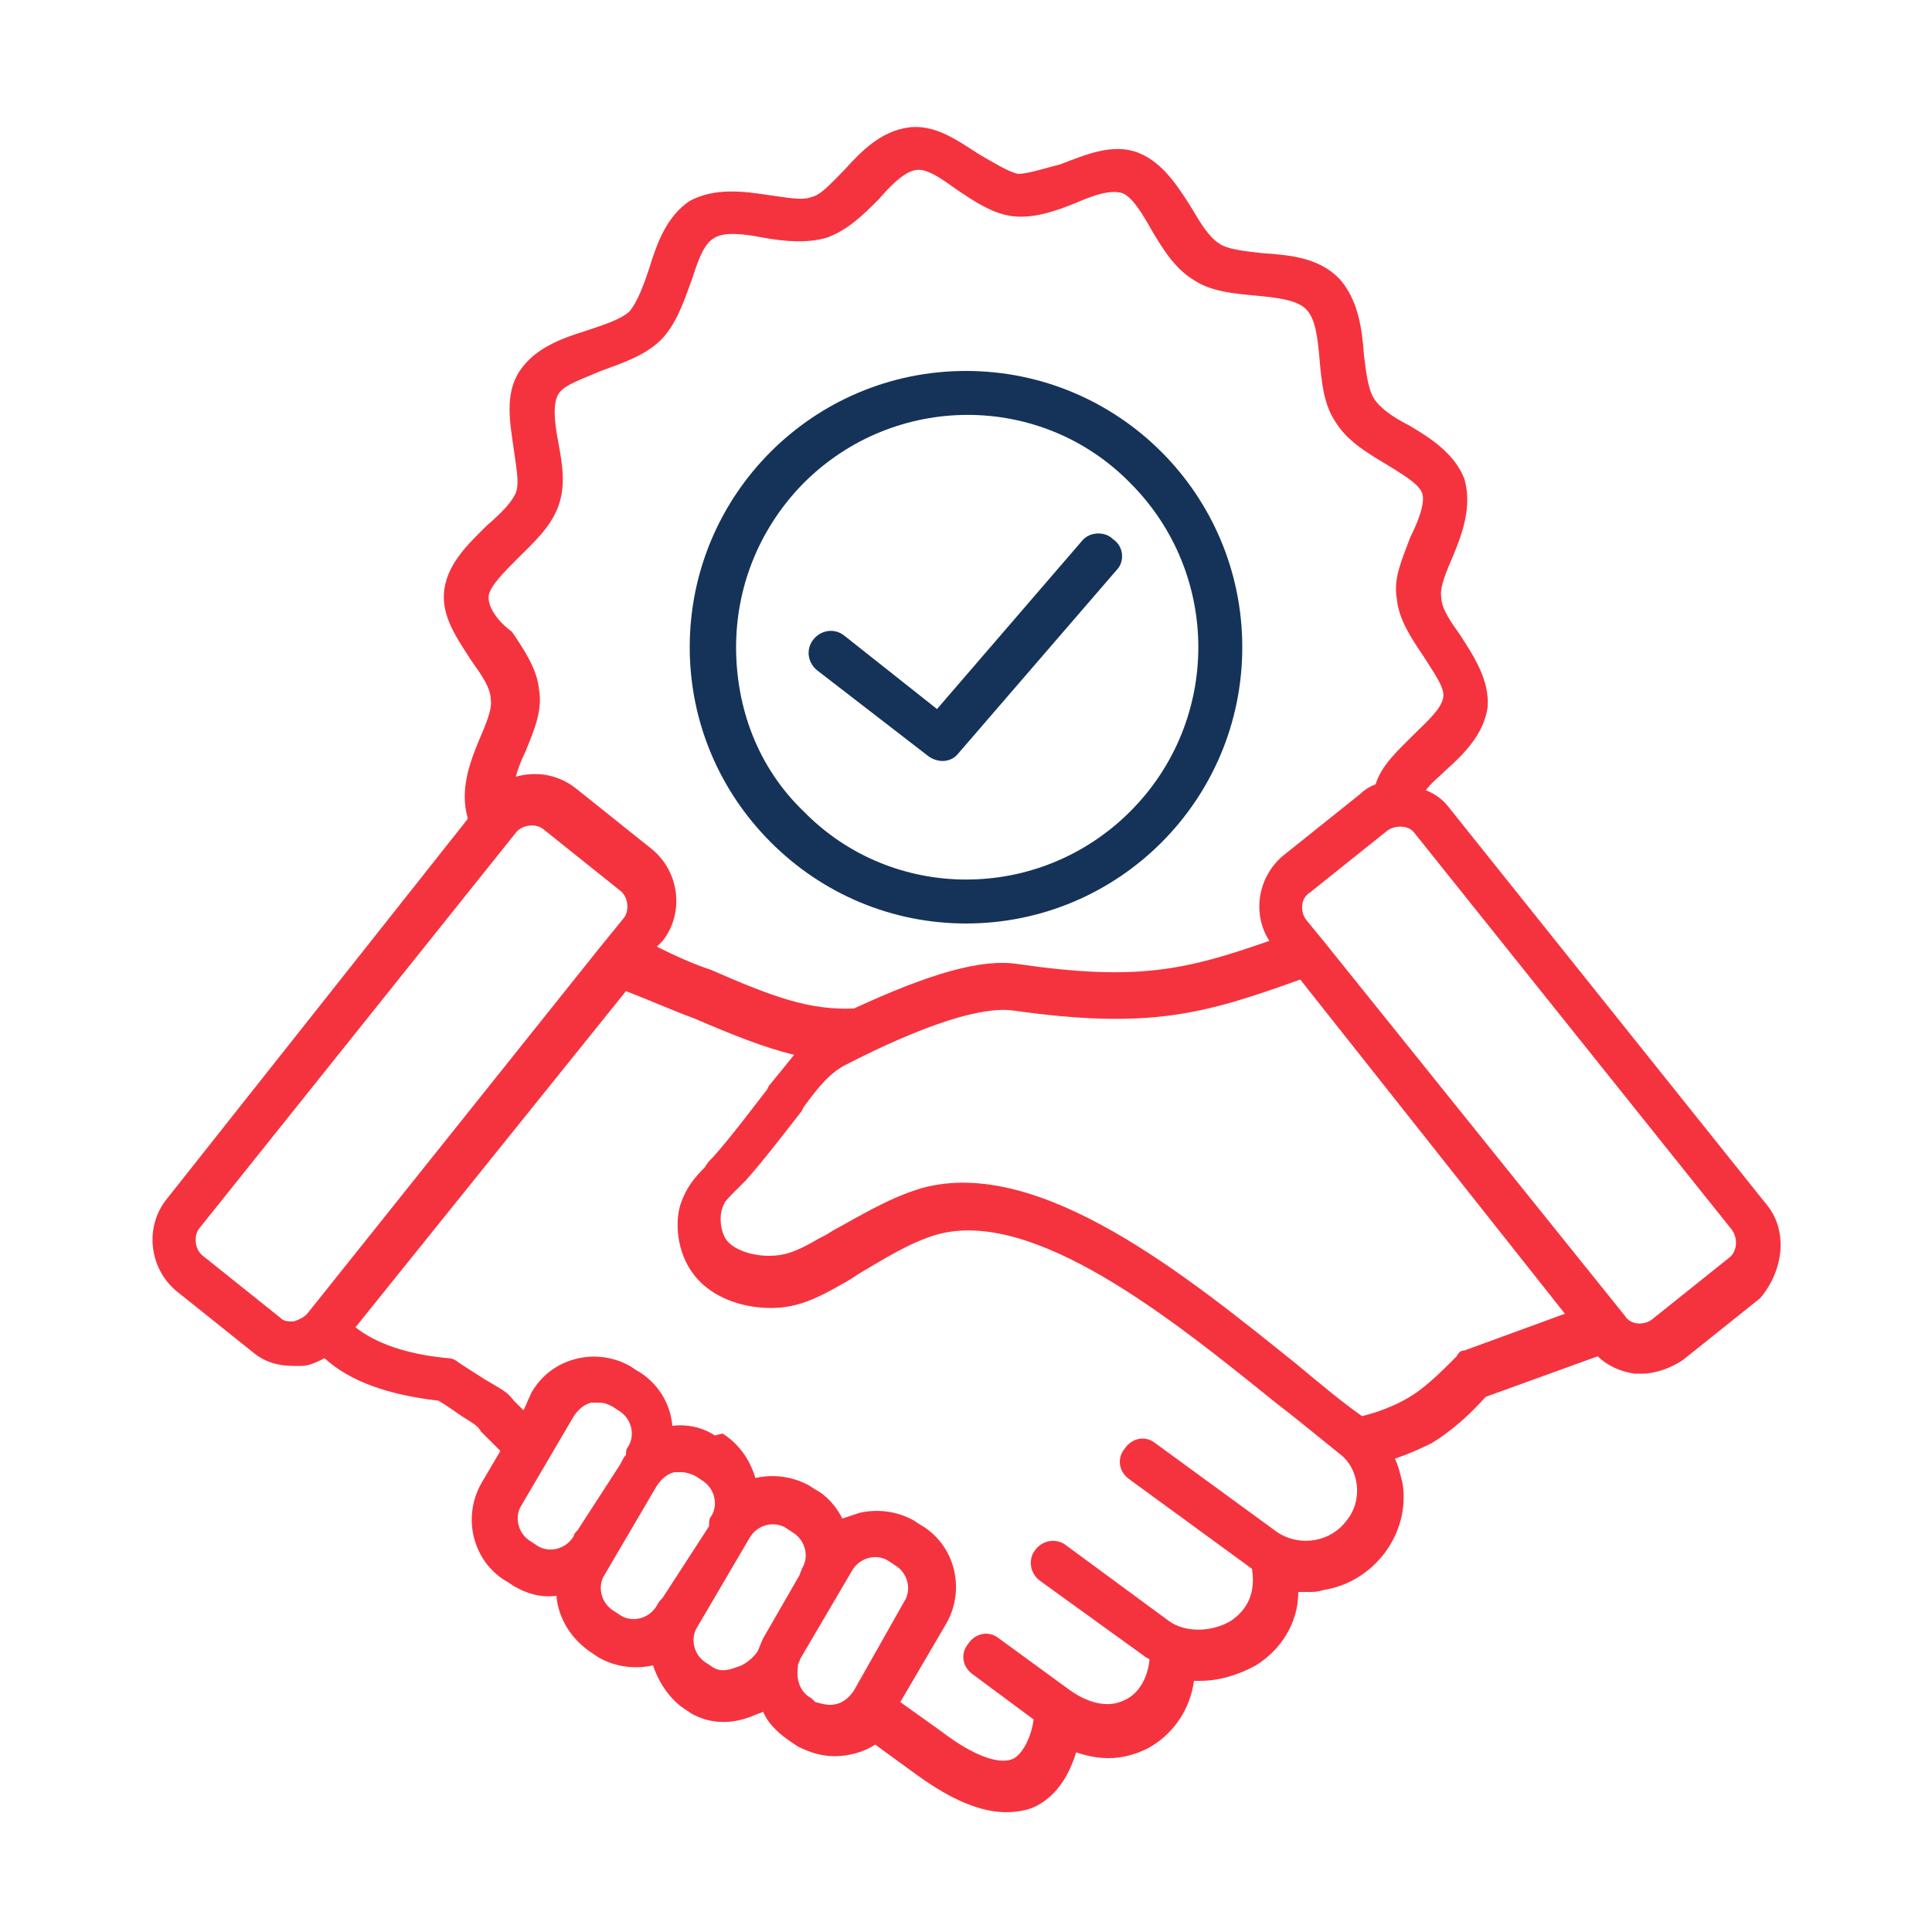
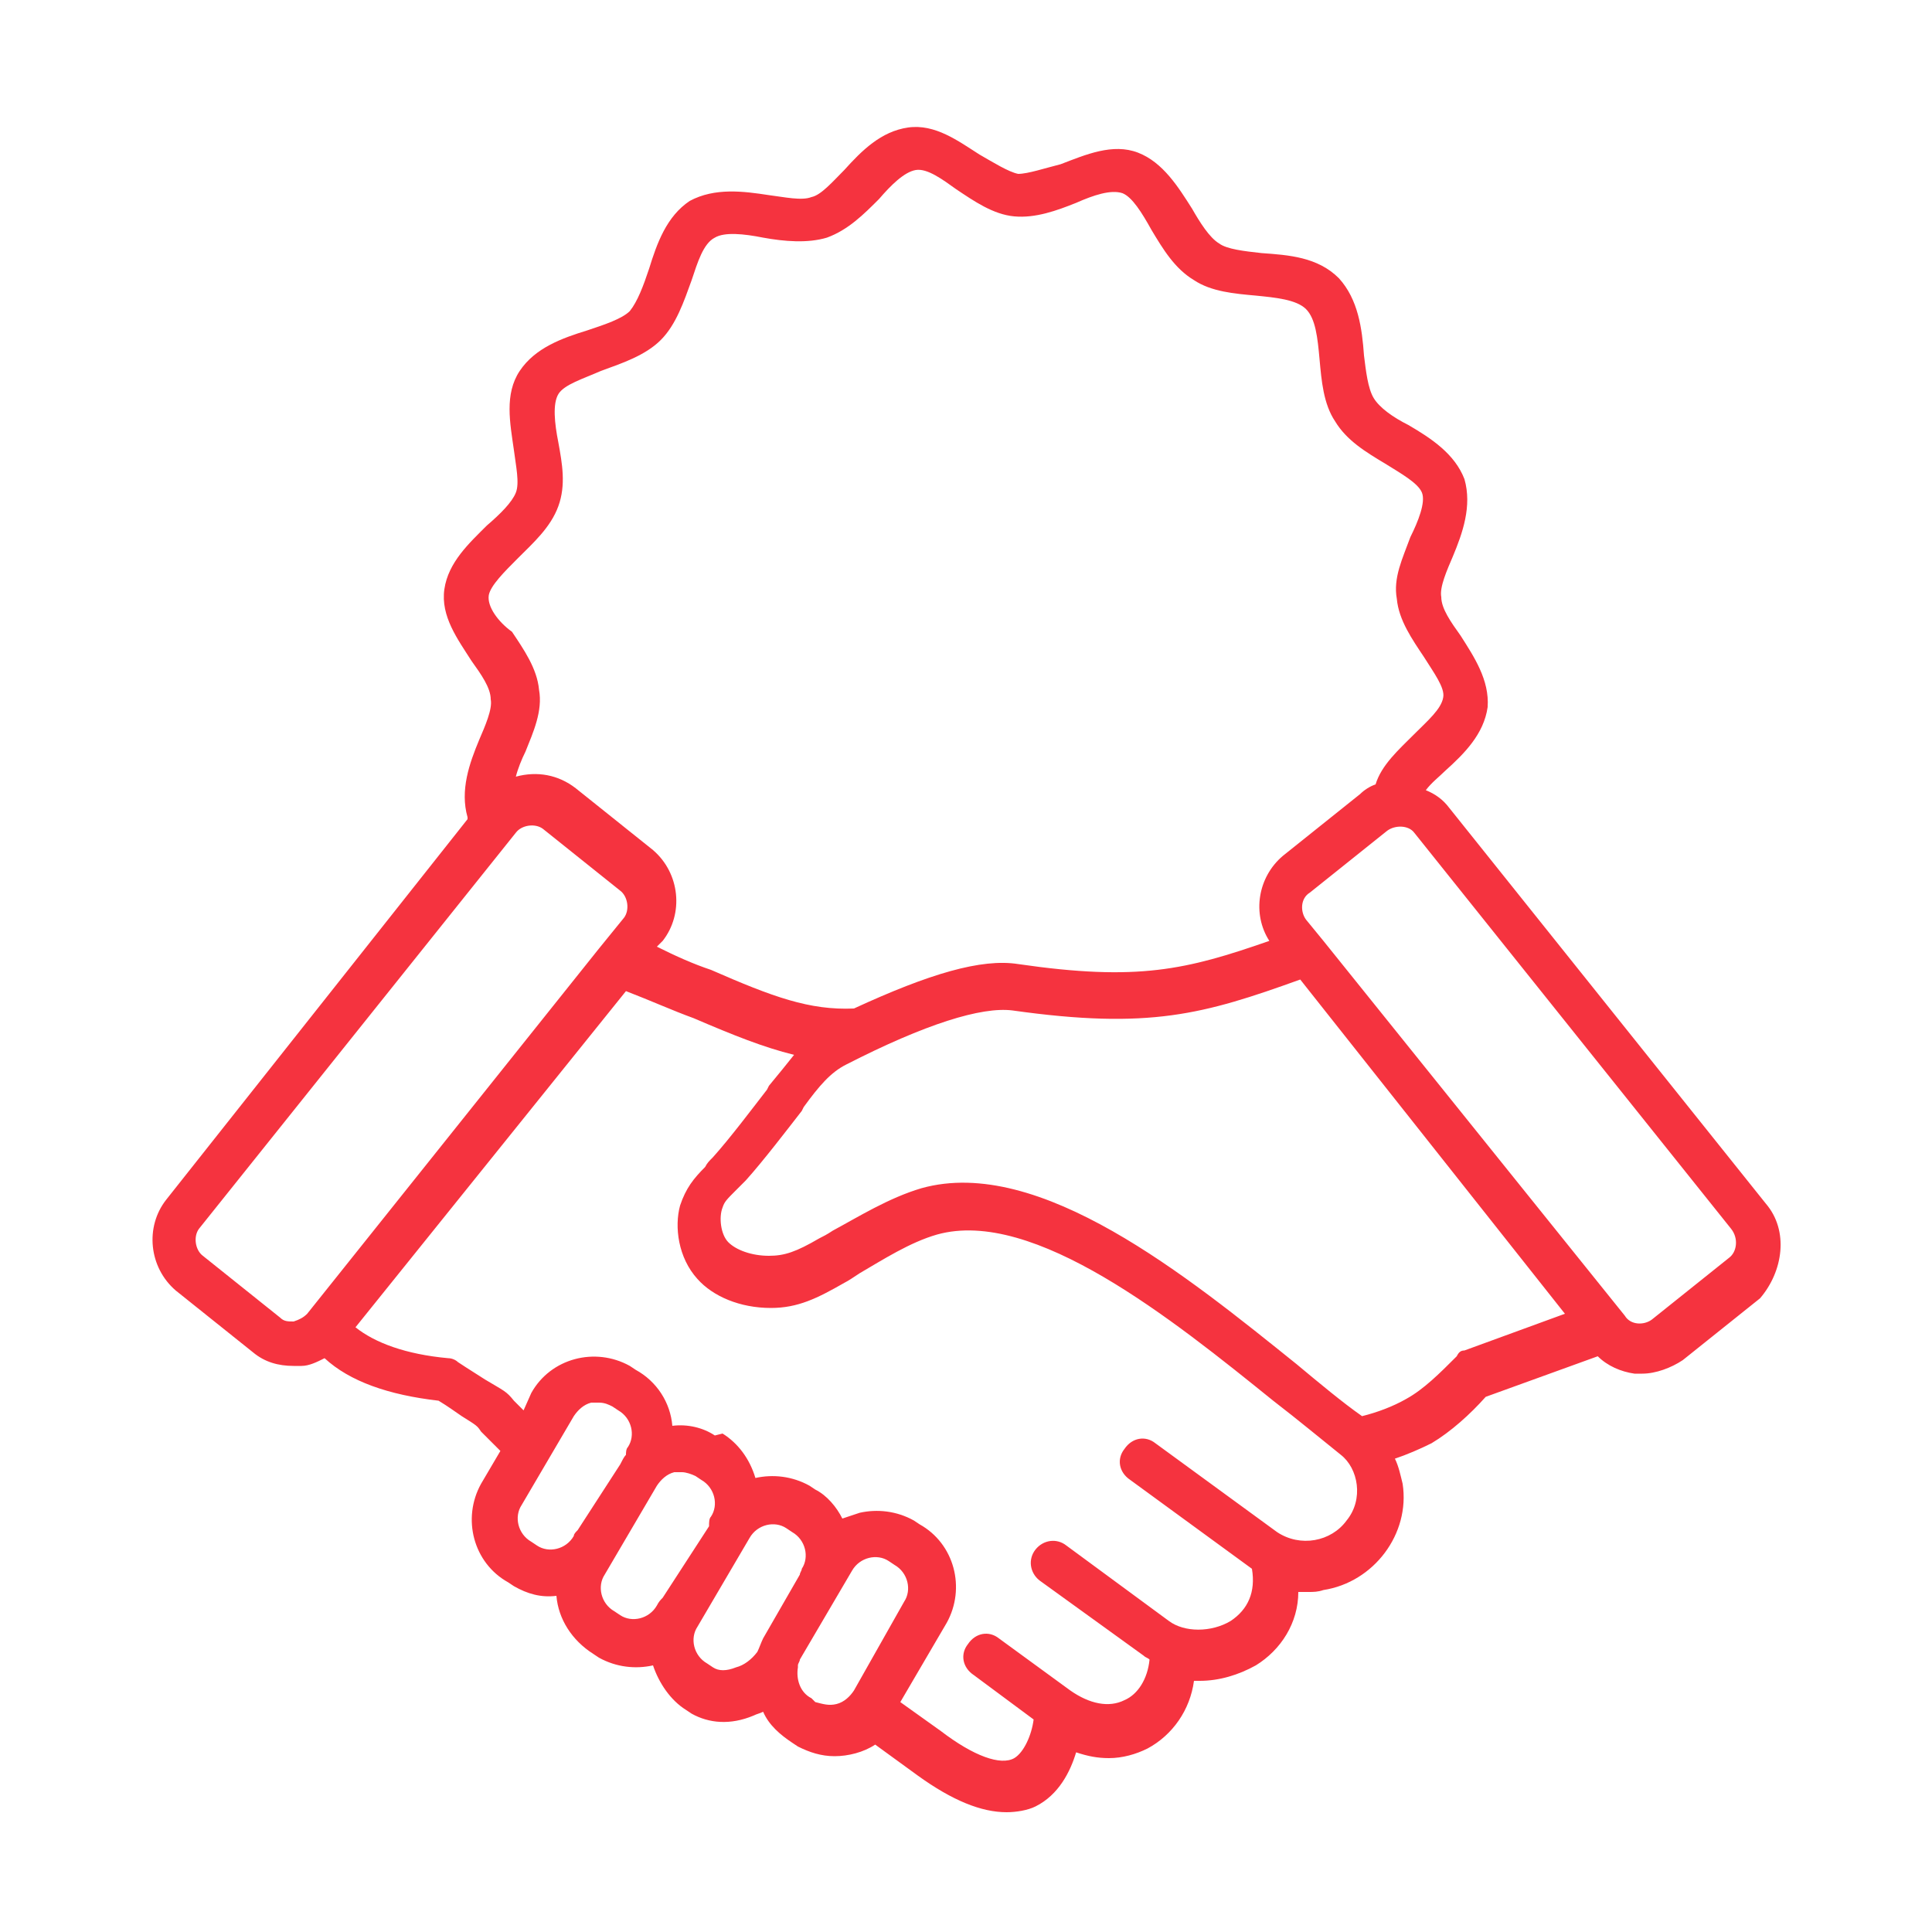
<svg xmlns="http://www.w3.org/2000/svg" id="Layer_1" x="0px" y="0px" viewBox="0 0 100 100" style="enable-background:new 0 0 100 100;" xml:space="preserve">
  <style type="text/css">	.st0{opacity:0.89;fill:none;stroke:#F5333F;stroke-width:2;stroke-miterlimit:10;}	.st1{clip-path:url(#SVGID_00000093153863551729119120000004821966392935980945_);}	.st2{clip-path:url(#SVGID_00000024683410476169837820000001949679817556254863_);}	.st3{fill:#F5333F;}	.st4{fill:none;stroke:#F5333F;stroke-width:2;stroke-miterlimit:10;}	.st5{fill:url(#SVGID_00000088842615704287254960000016815535124359138433_);}	.st6{opacity:0.4;fill:none;stroke:#F5333F;stroke-width:2;stroke-miterlimit:10;}	.st7{clip-path:url(#SVGID_00000079473247828832551610000005843683335562580659_);}	.st8{clip-path:url(#SVGID_00000053542721411046549040000008143115414514436279_);}	.st9{fill:none;stroke:#E43745;stroke-width:2;stroke-miterlimit:10;}	.st10{fill:#153359;}</style>
  <g>
    <path class="st3" d="M91.4,62.3L75,41.8c-0.3-0.4-0.7-0.7-1.2-0.9c0.3-0.4,0.7-0.7,1-1c1-0.9,2-1.9,2.2-3.3   c0.1-1.4-0.7-2.6-1.4-3.7c-0.5-0.7-1-1.4-1-2c-0.1-0.5,0.3-1.4,0.6-2.1c0.5-1.2,1-2.6,0.6-4c-0.5-1.3-1.7-2.1-2.9-2.8   c-0.8-0.4-1.5-0.9-1.8-1.4c-0.3-0.5-0.4-1.4-0.5-2.2c-0.1-1.4-0.3-2.9-1.3-4c-1.1-1.1-2.6-1.2-4-1.3c-0.9-0.1-1.8-0.2-2.2-0.5   c-0.5-0.3-1-1.1-1.4-1.8c-0.7-1.1-1.5-2.4-2.8-2.9c-1.3-0.5-2.7,0.1-4,0.6C54.1,8.7,53.2,9,52.7,9c-0.5-0.1-1.3-0.6-2-1   c-1.1-0.7-2.3-1.6-3.7-1.4c-1.4,0.2-2.4,1.2-3.3,2.2c-0.6,0.6-1.2,1.3-1.7,1.4c-0.5,0.2-1.4,0-2.2-0.1c-1.3-0.2-2.8-0.4-4.1,0.3   c-1.2,0.8-1.7,2.2-2.1,3.5c-0.3,0.9-0.6,1.7-1,2.2c-0.4,0.4-1.3,0.7-2.2,1c-1.3,0.4-2.7,0.9-3.5,2.1c-0.8,1.2-0.5,2.7-0.3,4.1   c0.1,0.8,0.3,1.7,0.1,2.2c-0.2,0.5-0.8,1.1-1.5,1.7c-0.9,0.9-2,1.9-2.2,3.3c-0.2,1.4,0.7,2.6,1.4,3.7c0.5,0.7,1,1.4,1,2   c0.1,0.5-0.3,1.4-0.6,2.1c-0.5,1.2-1,2.6-0.6,4c0,0,0,0.1,0,0.1L8.6,62.1c-1.1,1.4-0.9,3.5,0.5,4.7l4,3.2c0.6,0.5,1.3,0.7,2.1,0.7   c0.1,0,0.3,0,0.4,0c0.4,0,0.8-0.2,1.2-0.4c1.3,1.2,3.3,1.9,5.9,2.2c0.5,0.3,0.9,0.6,1.2,0.8c0.8,0.5,0.8,0.5,1,0.8   c0.2,0.2,0.5,0.5,1,1l-1,1.7c-1,1.8-0.4,4.1,1.4,5.1l0.3,0.2c0.7,0.4,1.4,0.6,2.2,0.5c0.1,1.2,0.8,2.3,1.9,3l0.3,0.2   c0.9,0.5,1.9,0.6,2.8,0.4c0.3,0.9,0.9,1.8,1.7,2.3l0.3,0.2c0.9,0.5,2,0.6,3.2,0.1c0.2-0.1,0.3-0.1,0.5-0.2c0.3,0.7,0.9,1.2,1.5,1.6   l0.3,0.2c0.6,0.3,1.2,0.5,1.9,0.5c0.7,0,1.5-0.2,2.1-0.6l2.2,1.6c1.8,1.3,3.3,1.9,4.6,1.9c0.5,0,1.1-0.1,1.5-0.3   c1.2-0.6,1.8-1.8,2.1-2.8c0.6,0.2,1.1,0.3,1.7,0.3c0.7,0,1.4-0.2,2-0.5c1.3-0.7,2.2-2,2.4-3.5c0.1,0,0.2,0,0.3,0c1,0,2-0.3,2.9-0.8   c1.3-0.8,2.2-2.2,2.2-3.8c0.2,0,0.3,0,0.5,0c0.3,0,0.5,0,0.8-0.1c2.6-0.4,4.5-2.9,4.1-5.5c-0.1-0.4-0.2-0.9-0.4-1.3   c0.6-0.2,1.3-0.5,1.9-0.8c1-0.6,2-1.5,2.8-2.4l5.8-2.1c0.5,0.5,1.2,0.8,1.9,0.9c0.1,0,0.3,0,0.4,0c0.7,0,1.5-0.3,2.1-0.7l4-3.2   C92.3,65.8,92.6,63.7,91.4,62.3z M25.3,30.8c0.1-0.5,0.8-1.2,1.5-1.9c0.8-0.8,1.7-1.6,2.1-2.7c0.4-1.1,0.2-2.2,0-3.3   c-0.2-1-0.3-2,0-2.5c0.3-0.5,1.3-0.8,2.2-1.2c1.1-0.4,2.3-0.8,3.1-1.6c0.8-0.8,1.2-2,1.6-3.1c0.3-0.9,0.6-1.9,1.2-2.2   c0.5-0.3,1.5-0.2,2.5,0c1.1,0.2,2.3,0.3,3.3,0c1.1-0.4,1.9-1.2,2.7-2c0.6-0.7,1.3-1.4,1.9-1.5c0.6-0.1,1.4,0.5,2.1,1   c0.9,0.6,1.9,1.3,3,1.4c1.1,0.1,2.2-0.3,3.2-0.7c0.9-0.4,1.8-0.7,2.4-0.5c0.5,0.2,1,1,1.5,1.9c0.6,1,1.2,2,2.2,2.6   c0.9,0.6,2.1,0.7,3.2,0.8c1,0.1,2.1,0.2,2.6,0.7c0.5,0.5,0.6,1.5,0.7,2.6c0.1,1.1,0.2,2.3,0.8,3.2c0.6,1,1.6,1.6,2.6,2.2   c0.8,0.5,1.7,1,1.9,1.5c0.2,0.5-0.2,1.5-0.6,2.3c-0.4,1.1-0.9,2.1-0.7,3.2c0.1,1.1,0.8,2.1,1.4,3c0.5,0.8,1.1,1.6,1,2.1   c-0.1,0.6-0.8,1.2-1.5,1.9c-0.8,0.8-1.7,1.6-2,2.6c0,0,0,0,0,0c-0.3,0.1-0.6,0.3-0.8,0.5l-4,3.2c-1.3,1.1-1.6,3-0.7,4.4   c-4.3,1.5-6.8,2.1-13,1.2c-1.9-0.3-4.6,0.5-8.5,2.3c-2.3,0.1-4.2-0.6-7.4-2c-0.9-0.3-1.8-0.7-2.8-1.2l0.3-0.3   c1.1-1.4,0.9-3.5-0.5-4.7l-4-3.2c-0.9-0.7-2-0.9-3.1-0.6c0.1-0.4,0.3-0.9,0.5-1.3c0.4-1,0.9-2.1,0.7-3.2c-0.1-1.1-0.8-2.1-1.4-3   C25.8,32.2,25.2,31.4,25.3,30.8z M15.9,68c-0.2,0.2-0.4,0.3-0.7,0.4c-0.3,0-0.5,0-0.7-0.2l-4-3.2c-0.4-0.3-0.5-1-0.2-1.4l16.4-20.5   c0.3-0.4,1-0.5,1.4-0.2l4,3.2c0.4,0.3,0.5,1,0.2,1.4l-1.3,1.6l0,0L15.9,68z M29.9,79.2c-0.1,0.1-0.2,0.2-0.2,0.3   c-0.4,0.7-1.3,0.9-1.9,0.5l-0.3-0.2c-0.7-0.4-0.9-1.3-0.5-1.9l2.7-4.6c0.2-0.3,0.5-0.6,0.9-0.7c0.1,0,0.3,0,0.4,0   c0.3,0,0.5,0.1,0.7,0.2l0.3,0.2c0.7,0.4,0.9,1.3,0.5,1.9c-0.1,0.1-0.1,0.3-0.1,0.4c-0.1,0.1-0.2,0.3-0.3,0.5L29.9,79.2z M34.3,82.7   c-0.1,0.1-0.2,0.2-0.3,0.4c-0.4,0.7-1.3,0.9-1.9,0.5l-0.3-0.2c-0.7-0.4-0.9-1.3-0.5-1.9l2.7-4.6c0.2-0.3,0.5-0.6,0.9-0.7   c0.1,0,0.3,0,0.4,0c0.2,0,0.5,0.1,0.7,0.2l0.3,0.2c0.7,0.4,0.9,1.3,0.5,1.9c-0.1,0.1-0.1,0.3-0.1,0.5L34.3,82.7z M39.5,84.8   c-0.1,0.2-0.2,0.5-0.3,0.7c-0.3,0.4-0.7,0.7-1.1,0.8c-0.5,0.2-0.9,0.2-1.2,0l-0.3-0.2c-0.7-0.4-0.9-1.3-0.5-1.9l2.7-4.6   c0.4-0.7,1.3-0.9,1.9-0.5l0.3,0.2c0.7,0.4,0.9,1.3,0.5,1.9c0,0.1-0.1,0.2-0.1,0.3L39.5,84.8z M44.2,87.5c-0.2,0.3-0.5,0.6-0.9,0.7   c-0.4,0.1-0.7,0-1.1-0.1L42,87.9c-0.6-0.3-0.8-1-0.7-1.6c0,0,0,0,0-0.1c0-0.1,0.1-0.2,0.1-0.3l2.7-4.6c0.4-0.7,1.3-0.9,1.9-0.5   l0.3,0.2c0.7,0.4,0.9,1.3,0.5,1.9L44.2,87.5z M69.7,78.7c-0.8,1.1-2.4,1.4-3.6,0.6l-6.3-4.6c-0.5-0.4-1.2-0.3-1.6,0.3   c-0.4,0.5-0.3,1.2,0.3,1.6l6.3,4.6c0,0,0,0,0,0c0.2,1.2-0.2,2.1-1.1,2.7c-1,0.6-2.4,0.6-3.2,0L55.2,80c-0.5-0.4-1.2-0.3-1.6,0.2   c-0.4,0.5-0.3,1.2,0.2,1.6c0,0,0,0,0,0l5.4,3.9c0.1,0.1,0.2,0.1,0.3,0.2c-0.1,1-0.6,1.8-1.3,2.1c-0.8,0.4-1.8,0.2-2.8-0.5l-3.7-2.7   c-0.5-0.4-1.2-0.3-1.6,0.3c-0.4,0.5-0.3,1.2,0.3,1.6l3.1,2.3c-0.1,0.8-0.5,1.7-1,2c-0.7,0.4-2.1-0.1-3.8-1.4l-2.1-1.5l2.4-4.1   c1-1.8,0.4-4.1-1.4-5.1l-0.3-0.2c-0.9-0.5-1.9-0.6-2.8-0.4c-0.3,0.1-0.6,0.2-0.9,0.3c-0.3-0.6-0.8-1.2-1.4-1.5l-0.3-0.2   c-0.9-0.5-1.9-0.6-2.8-0.4c-0.3-1-0.9-1.8-1.7-2.3L37,74.3c-0.6-0.4-1.4-0.6-2.2-0.5c-0.1-1.2-0.8-2.3-1.9-2.9l-0.3-0.2   c-1.8-1-4.1-0.4-5.1,1.4L27.1,73c-0.3-0.3-0.4-0.4-0.5-0.5c-0.4-0.5-0.5-0.5-1.5-1.1c-0.3-0.2-0.8-0.5-1.4-0.9   c-0.1-0.1-0.3-0.2-0.5-0.2c-2.2-0.2-3.8-0.8-4.8-1.6l14-17.4c1.3,0.5,2.4,1,3.5,1.4c2.1,0.9,3.6,1.5,5.2,1.9   c-0.4,0.5-0.8,1-1.3,1.6l-0.1,0.2c-0.7,0.9-1.9,2.5-2.8,3.5c-0.2,0.2-0.3,0.3-0.4,0.5c-0.6,0.6-1,1.1-1.3,2   c-0.3,1.1-0.1,2.7,0.9,3.8c0.8,0.9,2.2,1.5,3.8,1.5h0c1.4,0,2.4-0.5,3.8-1.3c0.2-0.1,0.5-0.3,0.8-0.5c1.2-0.7,2.6-1.6,4-2   c5-1.4,12.2,4.4,17.4,8.6c1.3,1,2.5,2,3.5,2.8C70.3,76,70.6,77.6,69.7,78.7z M75.8,69.9c-0.2,0-0.3,0.1-0.4,0.3   c-0.9,0.9-1.7,1.7-2.6,2.2c-0.7,0.4-1.5,0.7-2.3,0.9c-1-0.7-2.2-1.7-3.4-2.7c-5.6-4.5-13.3-10.8-19.4-9.1c-1.7,0.5-3.3,1.5-4.6,2.2   c-0.3,0.2-0.5,0.3-0.7,0.4c-1.2,0.7-1.8,0.9-2.6,0.9h0c-0.9,0-1.7-0.3-2.1-0.7c-0.4-0.4-0.5-1.3-0.3-1.8c0.1-0.3,0.2-0.4,0.7-0.9   c0.1-0.1,0.3-0.3,0.5-0.5c0.9-1,2.2-2.7,2.9-3.6l0.1-0.2c0.8-1.1,1.4-1.8,2.2-2.2c4.1-2.1,7-3,8.6-2.8c7.1,1,9.9,0.2,14.9-1.6   L81,68L75.8,69.9z M89.5,65.1l-4,3.2c-0.4,0.3-1.1,0.3-1.4-0.2L68.5,48.7l-0.9-1.1c-0.3-0.4-0.3-1.1,0.2-1.4l4-3.2   c0.4-0.3,1.1-0.3,1.4,0.1l16.4,20.5C90,64.1,89.9,64.8,89.5,65.1z" />
-     <path class="st10" d="M50,19.2c-7.9,0-14.3,6.4-14.3,14.3c0,3.8,1.5,7.4,4.2,10.1c2.7,2.7,6.3,4.2,10.1,4.2   c7.9,0,14.3-6.4,14.3-14.3S57.9,19.2,50,19.2z M58.5,42c-4.7,4.7-12.3,4.7-16.9,0c-2.4-2.3-3.5-5.4-3.5-8.5c0-3,1.1-6,3.4-8.4   c0,0,0.1-0.1,0.1-0.1c4.7-4.7,12.3-4.7,16.9,0C63.2,29.7,63.2,37.3,58.5,42z" />
-     <path class="st10" d="M57.8,29.5L49.6,39c-0.4,0.5-1.1,0.5-1.6,0.1l-5.7-4.4c-0.5-0.4-0.6-1.1-0.2-1.6c0.4-0.5,1.1-0.6,1.6-0.2   l4.8,3.8l7.5-8.7c0.4-0.5,1.2-0.5,1.6-0.1C58.2,28.3,58.2,29.1,57.8,29.5z" />
  </g>
</svg>